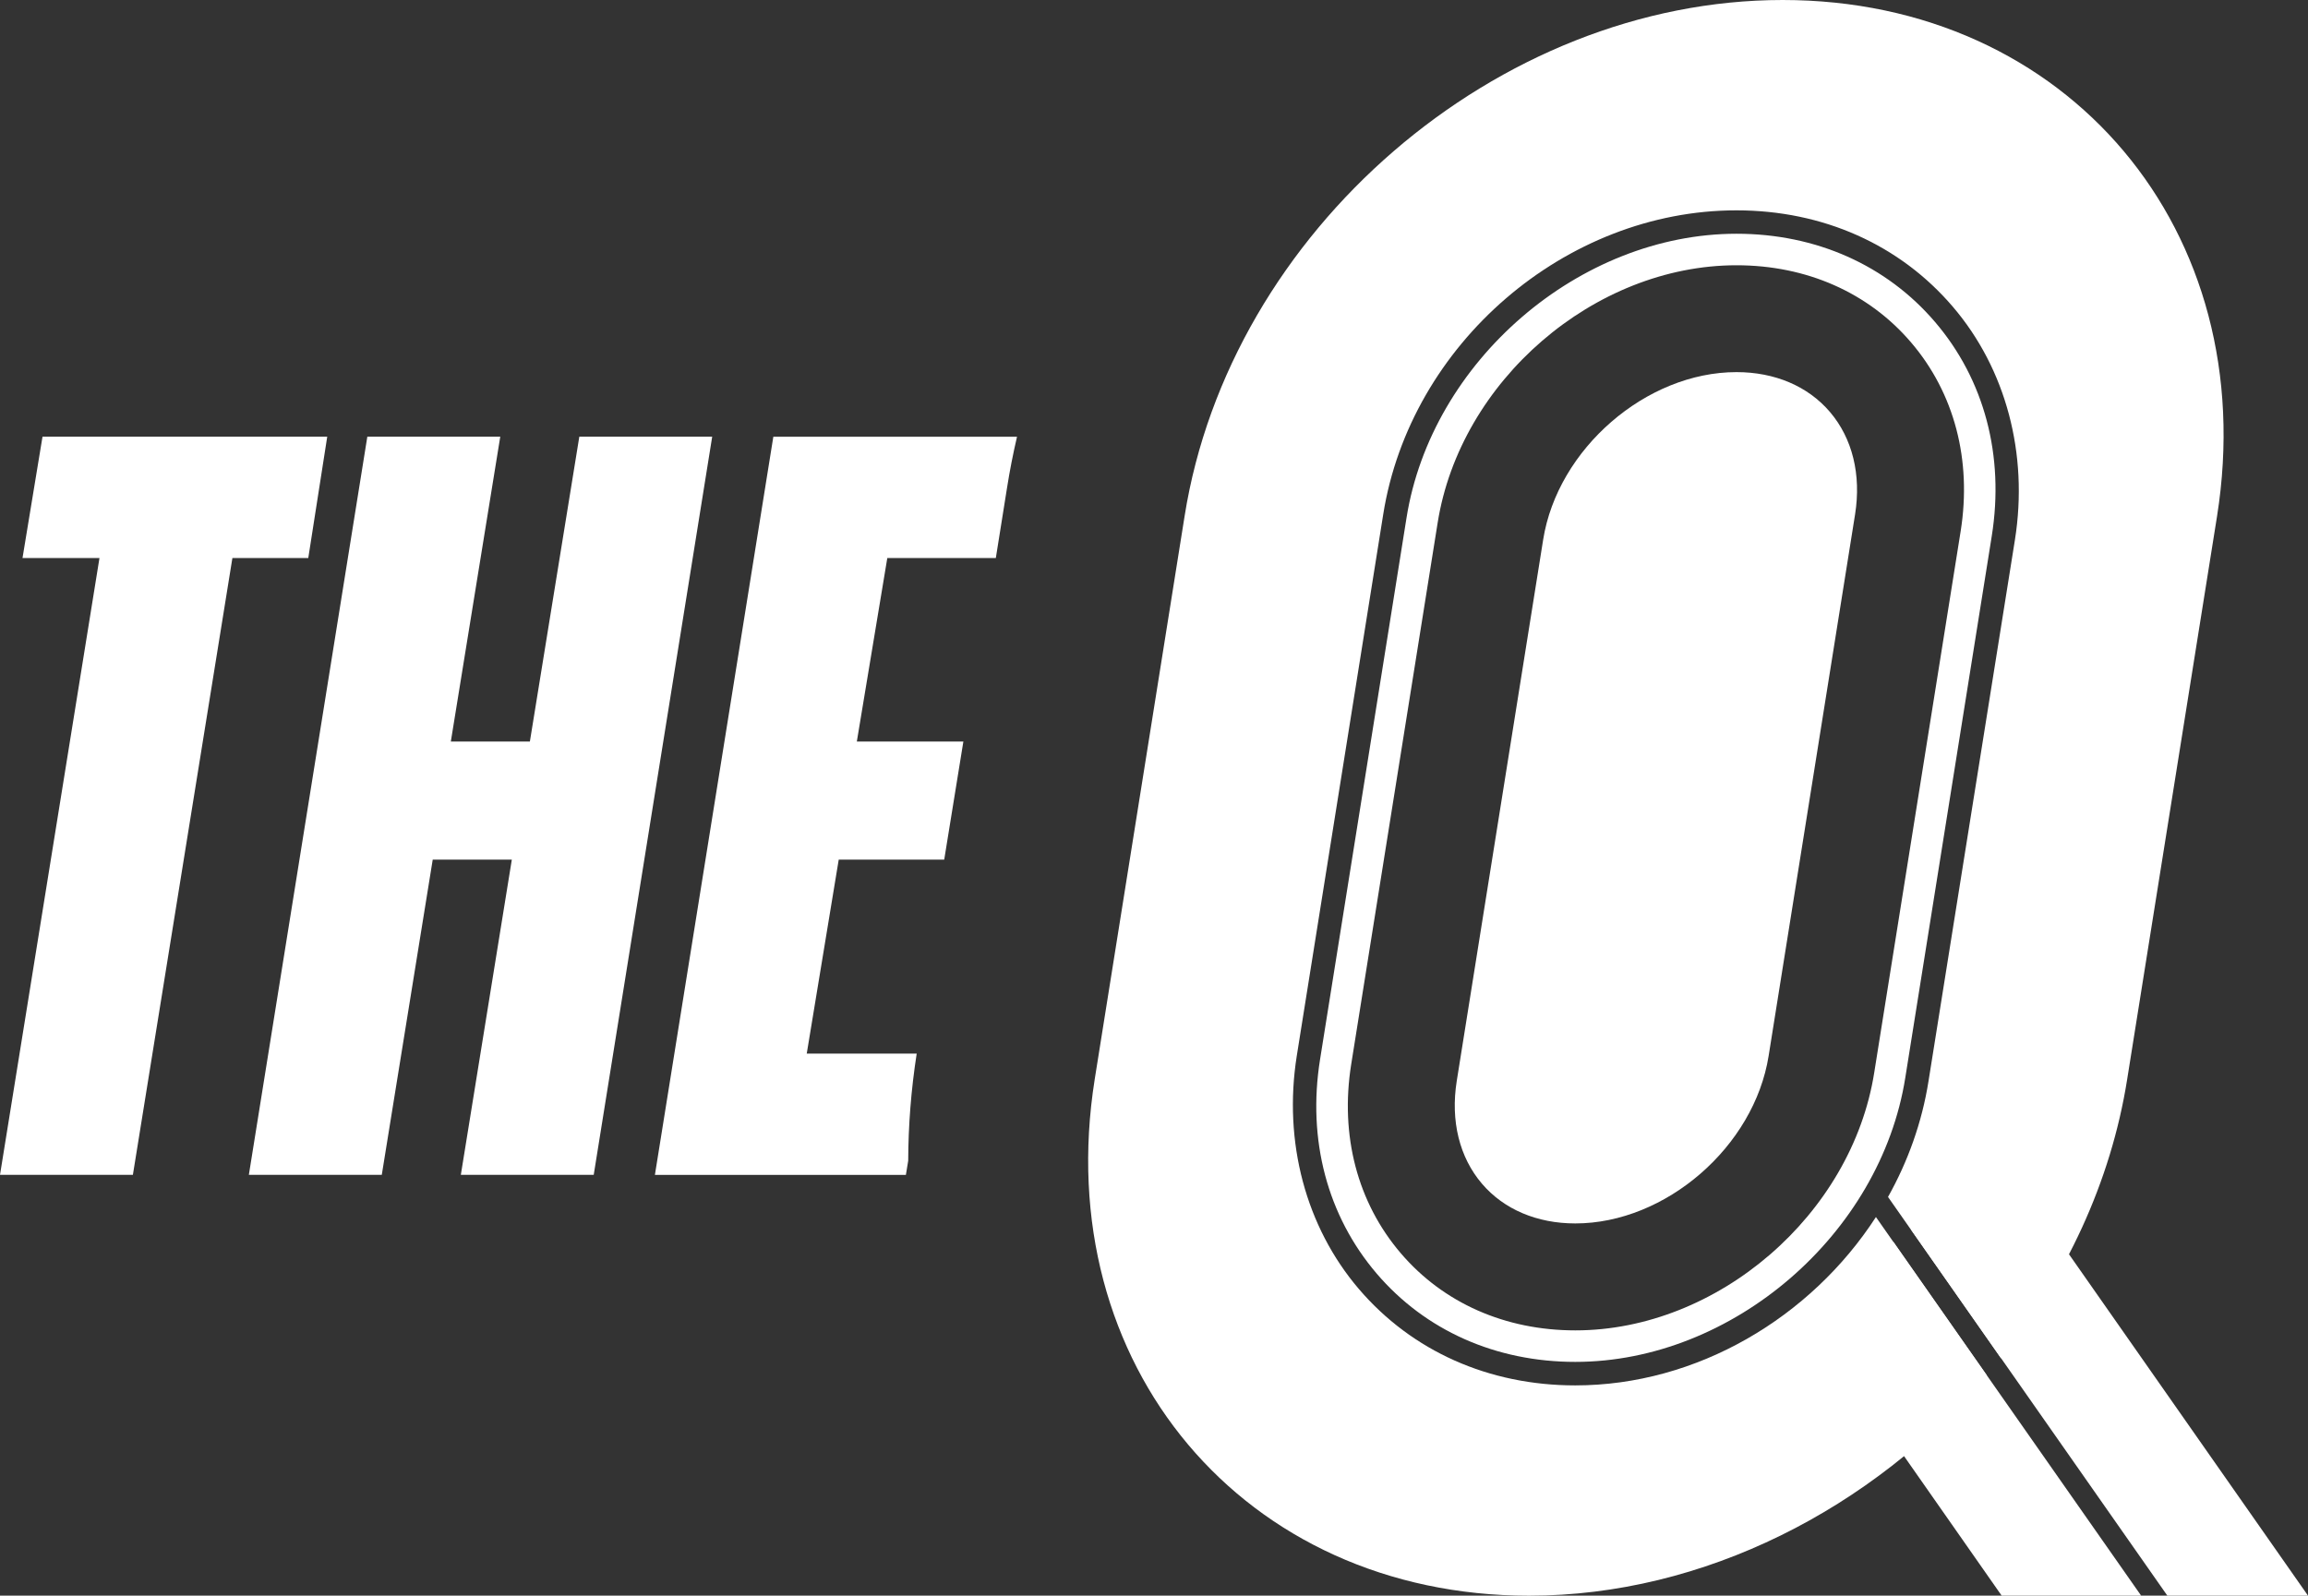
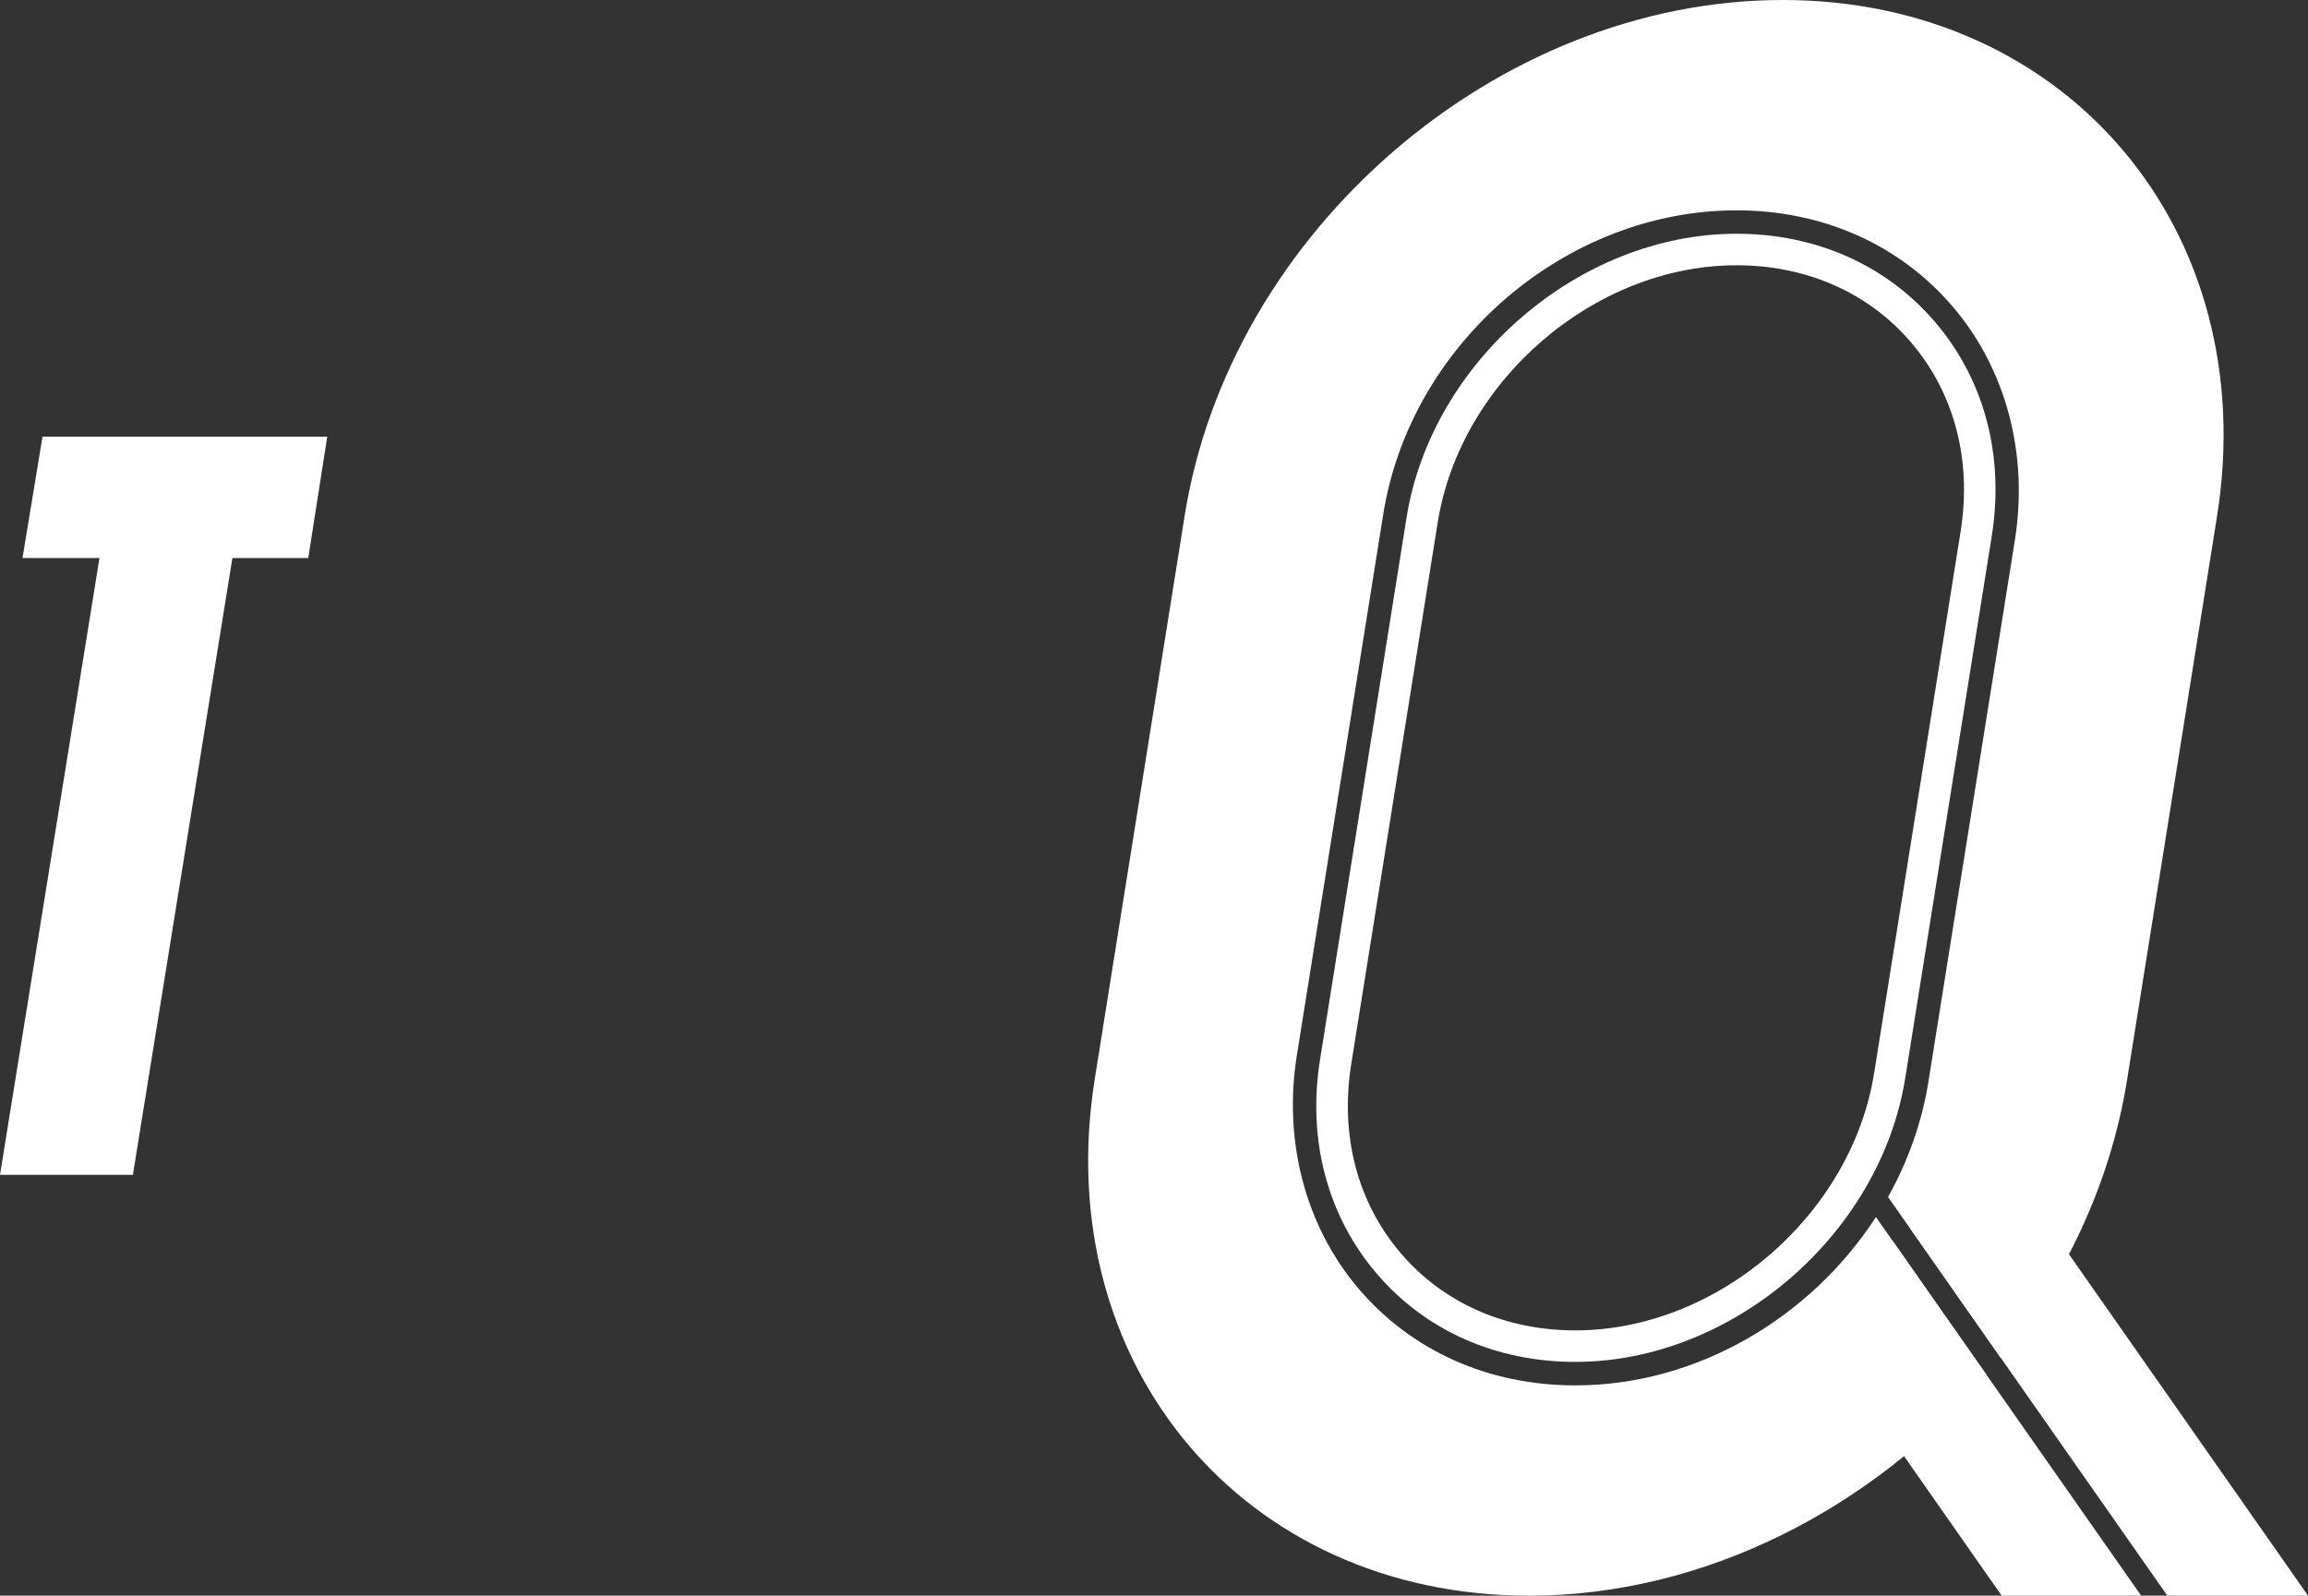
<svg xmlns="http://www.w3.org/2000/svg" id="Layer_1" data-name="Layer 1" viewBox="0 0 487.01 336.74">
  <rect x="0" y="0" width="487.01" height="336.74" fill="#333333" stroke="none" />
  <defs>
    <style>
      .cls-1 {
        fill: #fff;
      }
    </style>
  </defs>
-   <path class="cls-1" d="M366.42,78.53c-19.07,0-37.76,16.2-40.8,35.37l-18.24,114.27c-1.32,8.38.56,16.06,5.33,21.64,4.62,5.41,11.61,8.38,19.69,8.38,19.07,0,37.76-16.2,40.8-35.37l18.24-114.27c1.33-8.38-.56-16.06-5.32-21.63-4.62-5.41-11.61-8.39-19.7-8.39h0Z" />
  <path class="cls-1" d="M376.16,0c-60.16,0-116.67,48.77-126.2,108.94l-18.97,118.86c-9.54,60.17,31.51,108.95,91.67,108.95,36.92,0,72.44-18.38,96.59-46.48l-23.41-33.43c-13.75,21.22-37.75,35.53-63.45,35.53-18.23,0-34.46-7.23-45.67-20.36-11.19-13.11-15.96-31.03-13.09-49.17l18.24-114.27c5.72-35.99,38.46-64.18,74.54-64.18,18.24,0,34.47,7.23,45.68,20.37,11.19,13.1,15.95,31.03,13.08,49.16l-18.24,114.27c-1.38,8.69-4.34,16.92-8.54,24.41l23.85,34.06c13.61-16.98,23.17-37.17,26.61-58.86l18.97-118.86C477.37,48.77,436.33,0,376.16,0h0Z" />
  <path class="cls-1" d="M332.4,287.41c-16.76,0-31.64-6.62-41.9-18.63-10.41-12.18-14.66-28.22-11.96-45.17l18.24-114.27c5.23-33.09,36.47-60.01,69.64-60.01,16.76,0,31.64,6.62,41.9,18.63,10.41,12.18,14.66,28.22,11.96,45.17l-18.24,114.27c-5.23,33.09-36.47,60.01-69.64,60.01h0ZM366.42,55.98c-30.03,0-58.33,24.4-63.07,54.4l-18.24,114.27c-2.38,15,1.33,29.14,10.46,39.82,8.97,10.51,22.05,16.29,36.84,16.29,30.03,0,58.33-24.4,63.07-54.4l18.24-114.27c2.38-15-1.33-29.14-10.46-39.82-8.97-10.51-22.05-16.29-36.84-16.29h0Z" />
  <polygon class="cls-1" points="69.05 92.16 8.97 92.16 4.75 117.76 20.99 117.76 0 247.94 28.04 247.94 49.04 117.76 65.05 117.76 69.05 92.16 69.05 92.16" />
-   <path class="cls-1" d="M193.44,222.35h-23.21l6.75-40.94h22.26l4.04-24.92h-22.48l6.43-38.73h22.9l2.36-14.79c.57-3.63,1.28-7.23,2.11-10.8h-51.42l-24.99,155.78h52.96l.49-2.99c.02-7.43.61-14.98,1.79-22.6h0Z" />
-   <polygon class="cls-1" points="122.24 92.16 111.81 156.49 95.13 156.49 105.56 92.16 77.51 92.16 52.51 247.94 80.56 247.94 91.31 181.41 108 181.41 97.24 247.94 125.28 247.94 150.28 92.16 122.24 92.16 122.24 92.16" />
  <path class="cls-1" d="M487.01,336.74l-63.87-91.24-19.93,13.95,54.12,77.29h29.68ZM399.5,262.05l-19.72,13.81,42.59,60.88h29.43l-52.3-74.69h0Z" />
</svg>